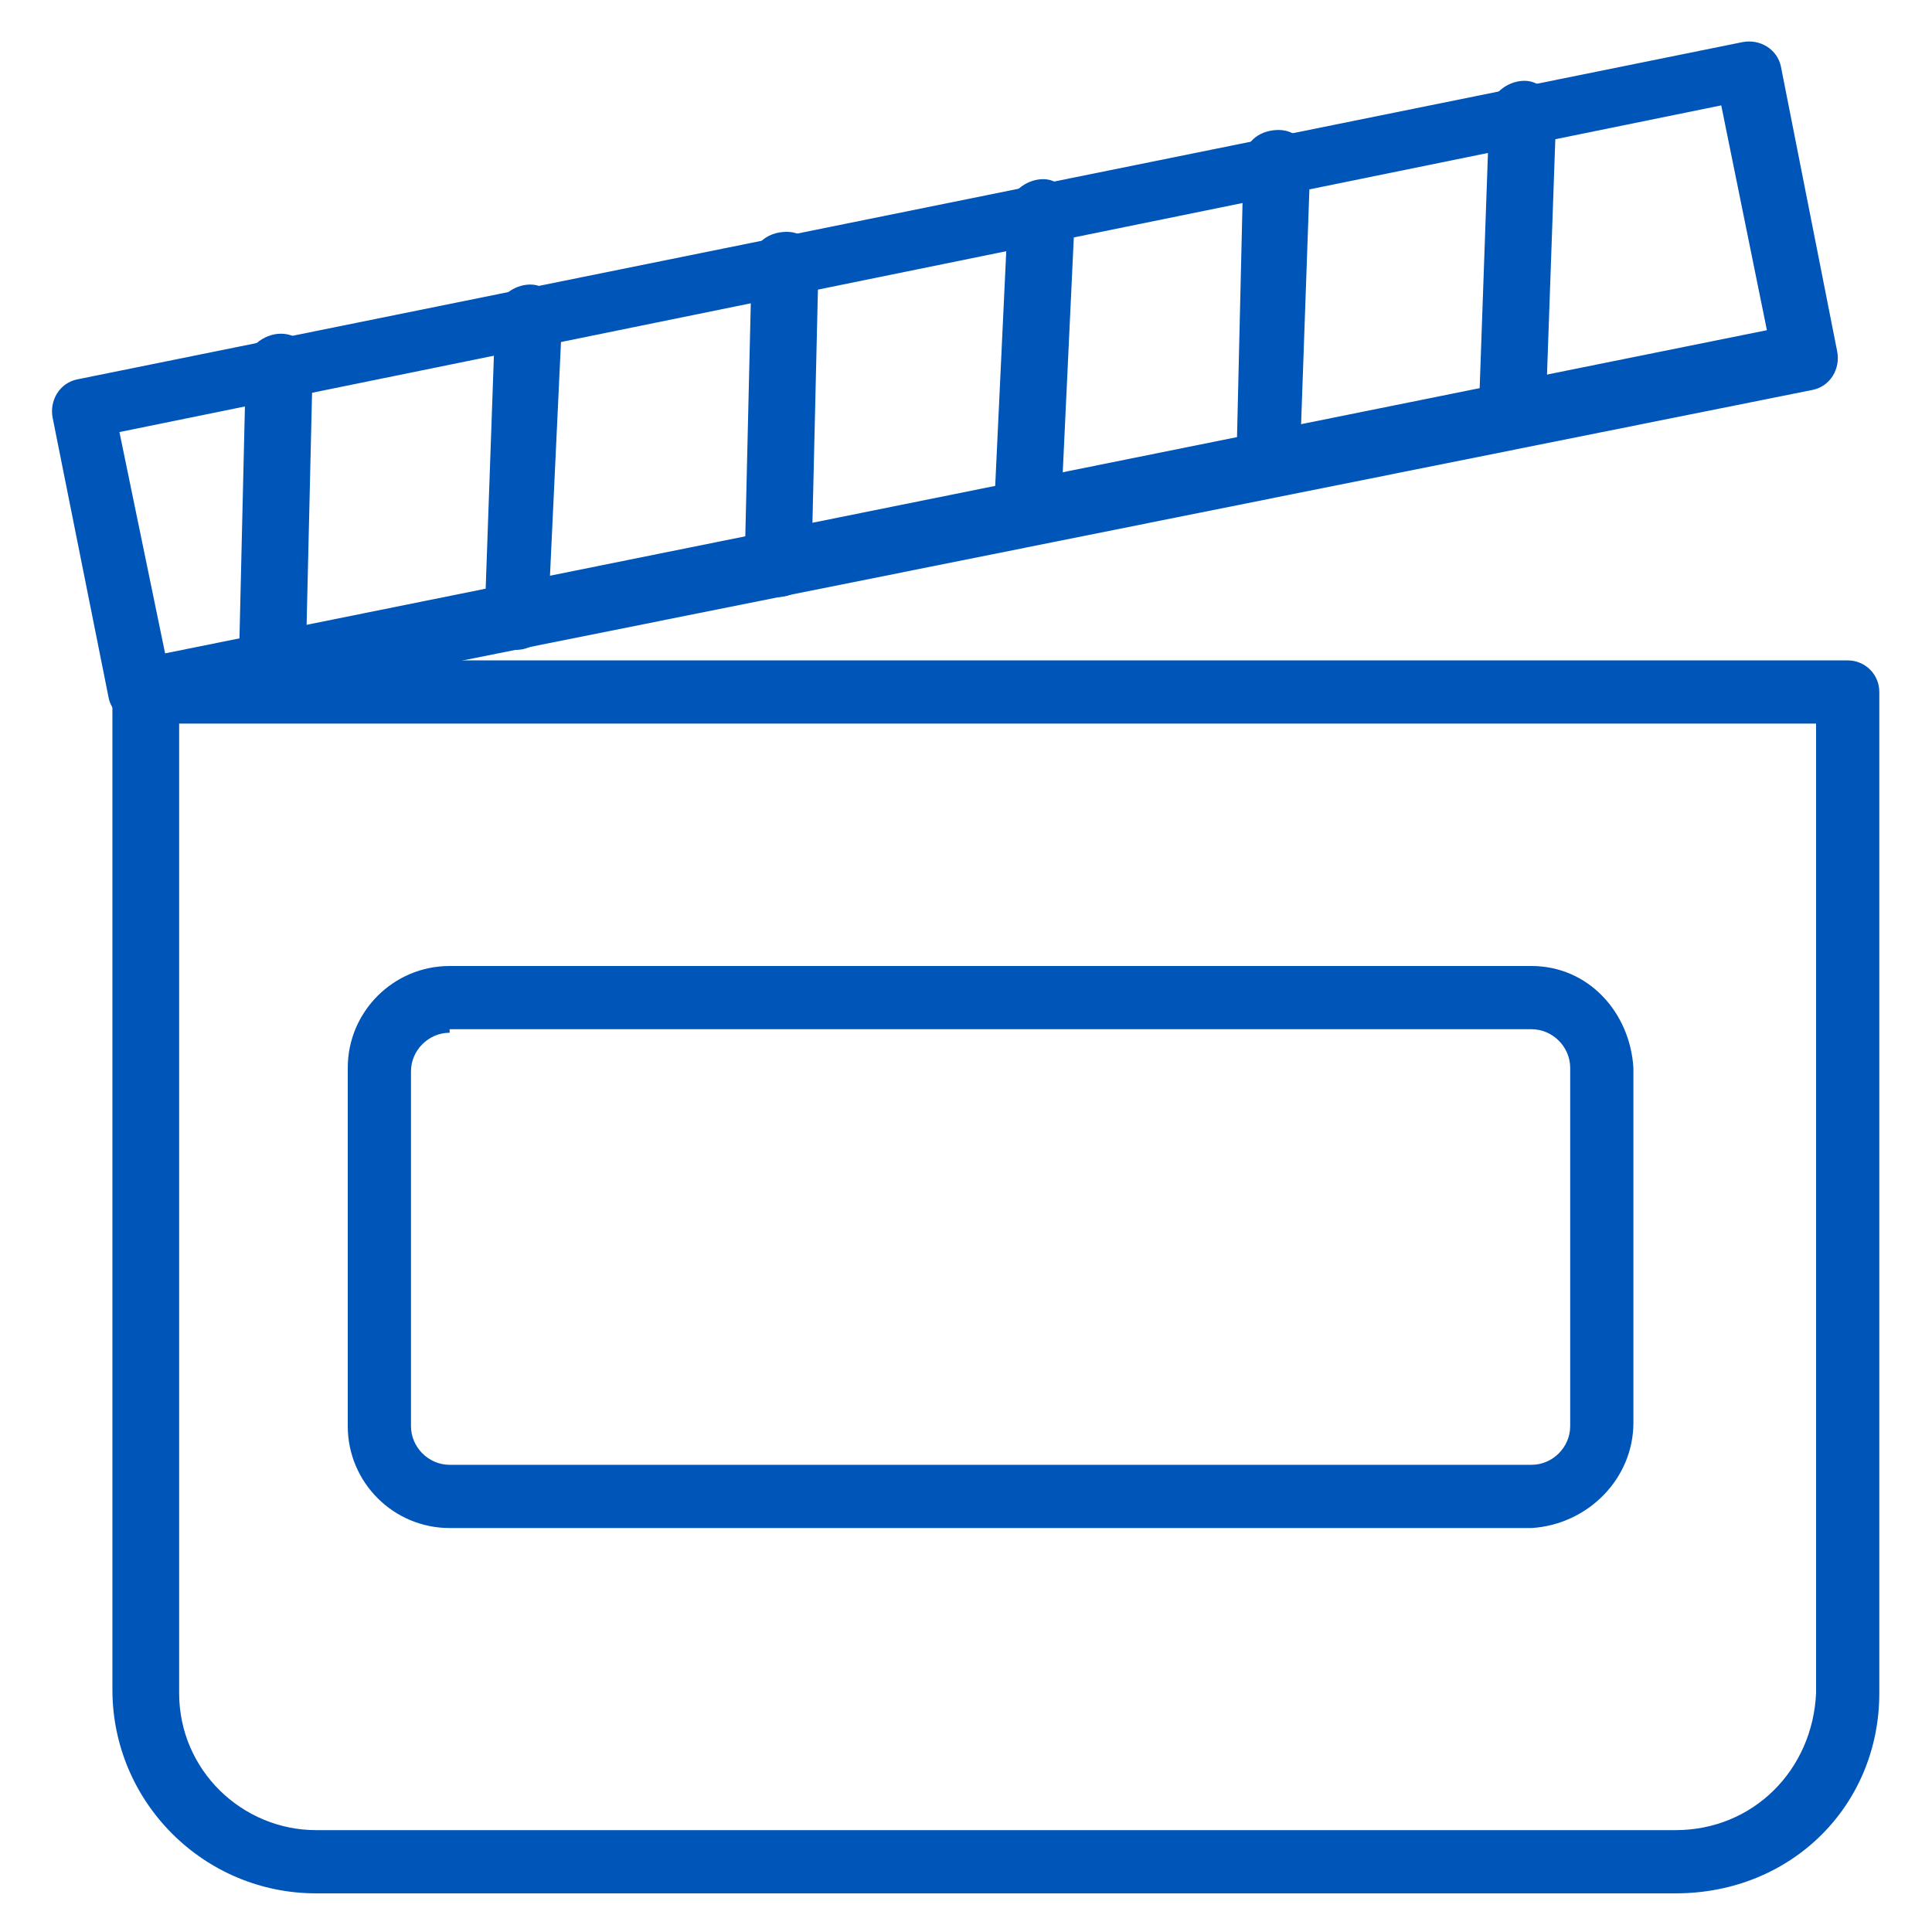
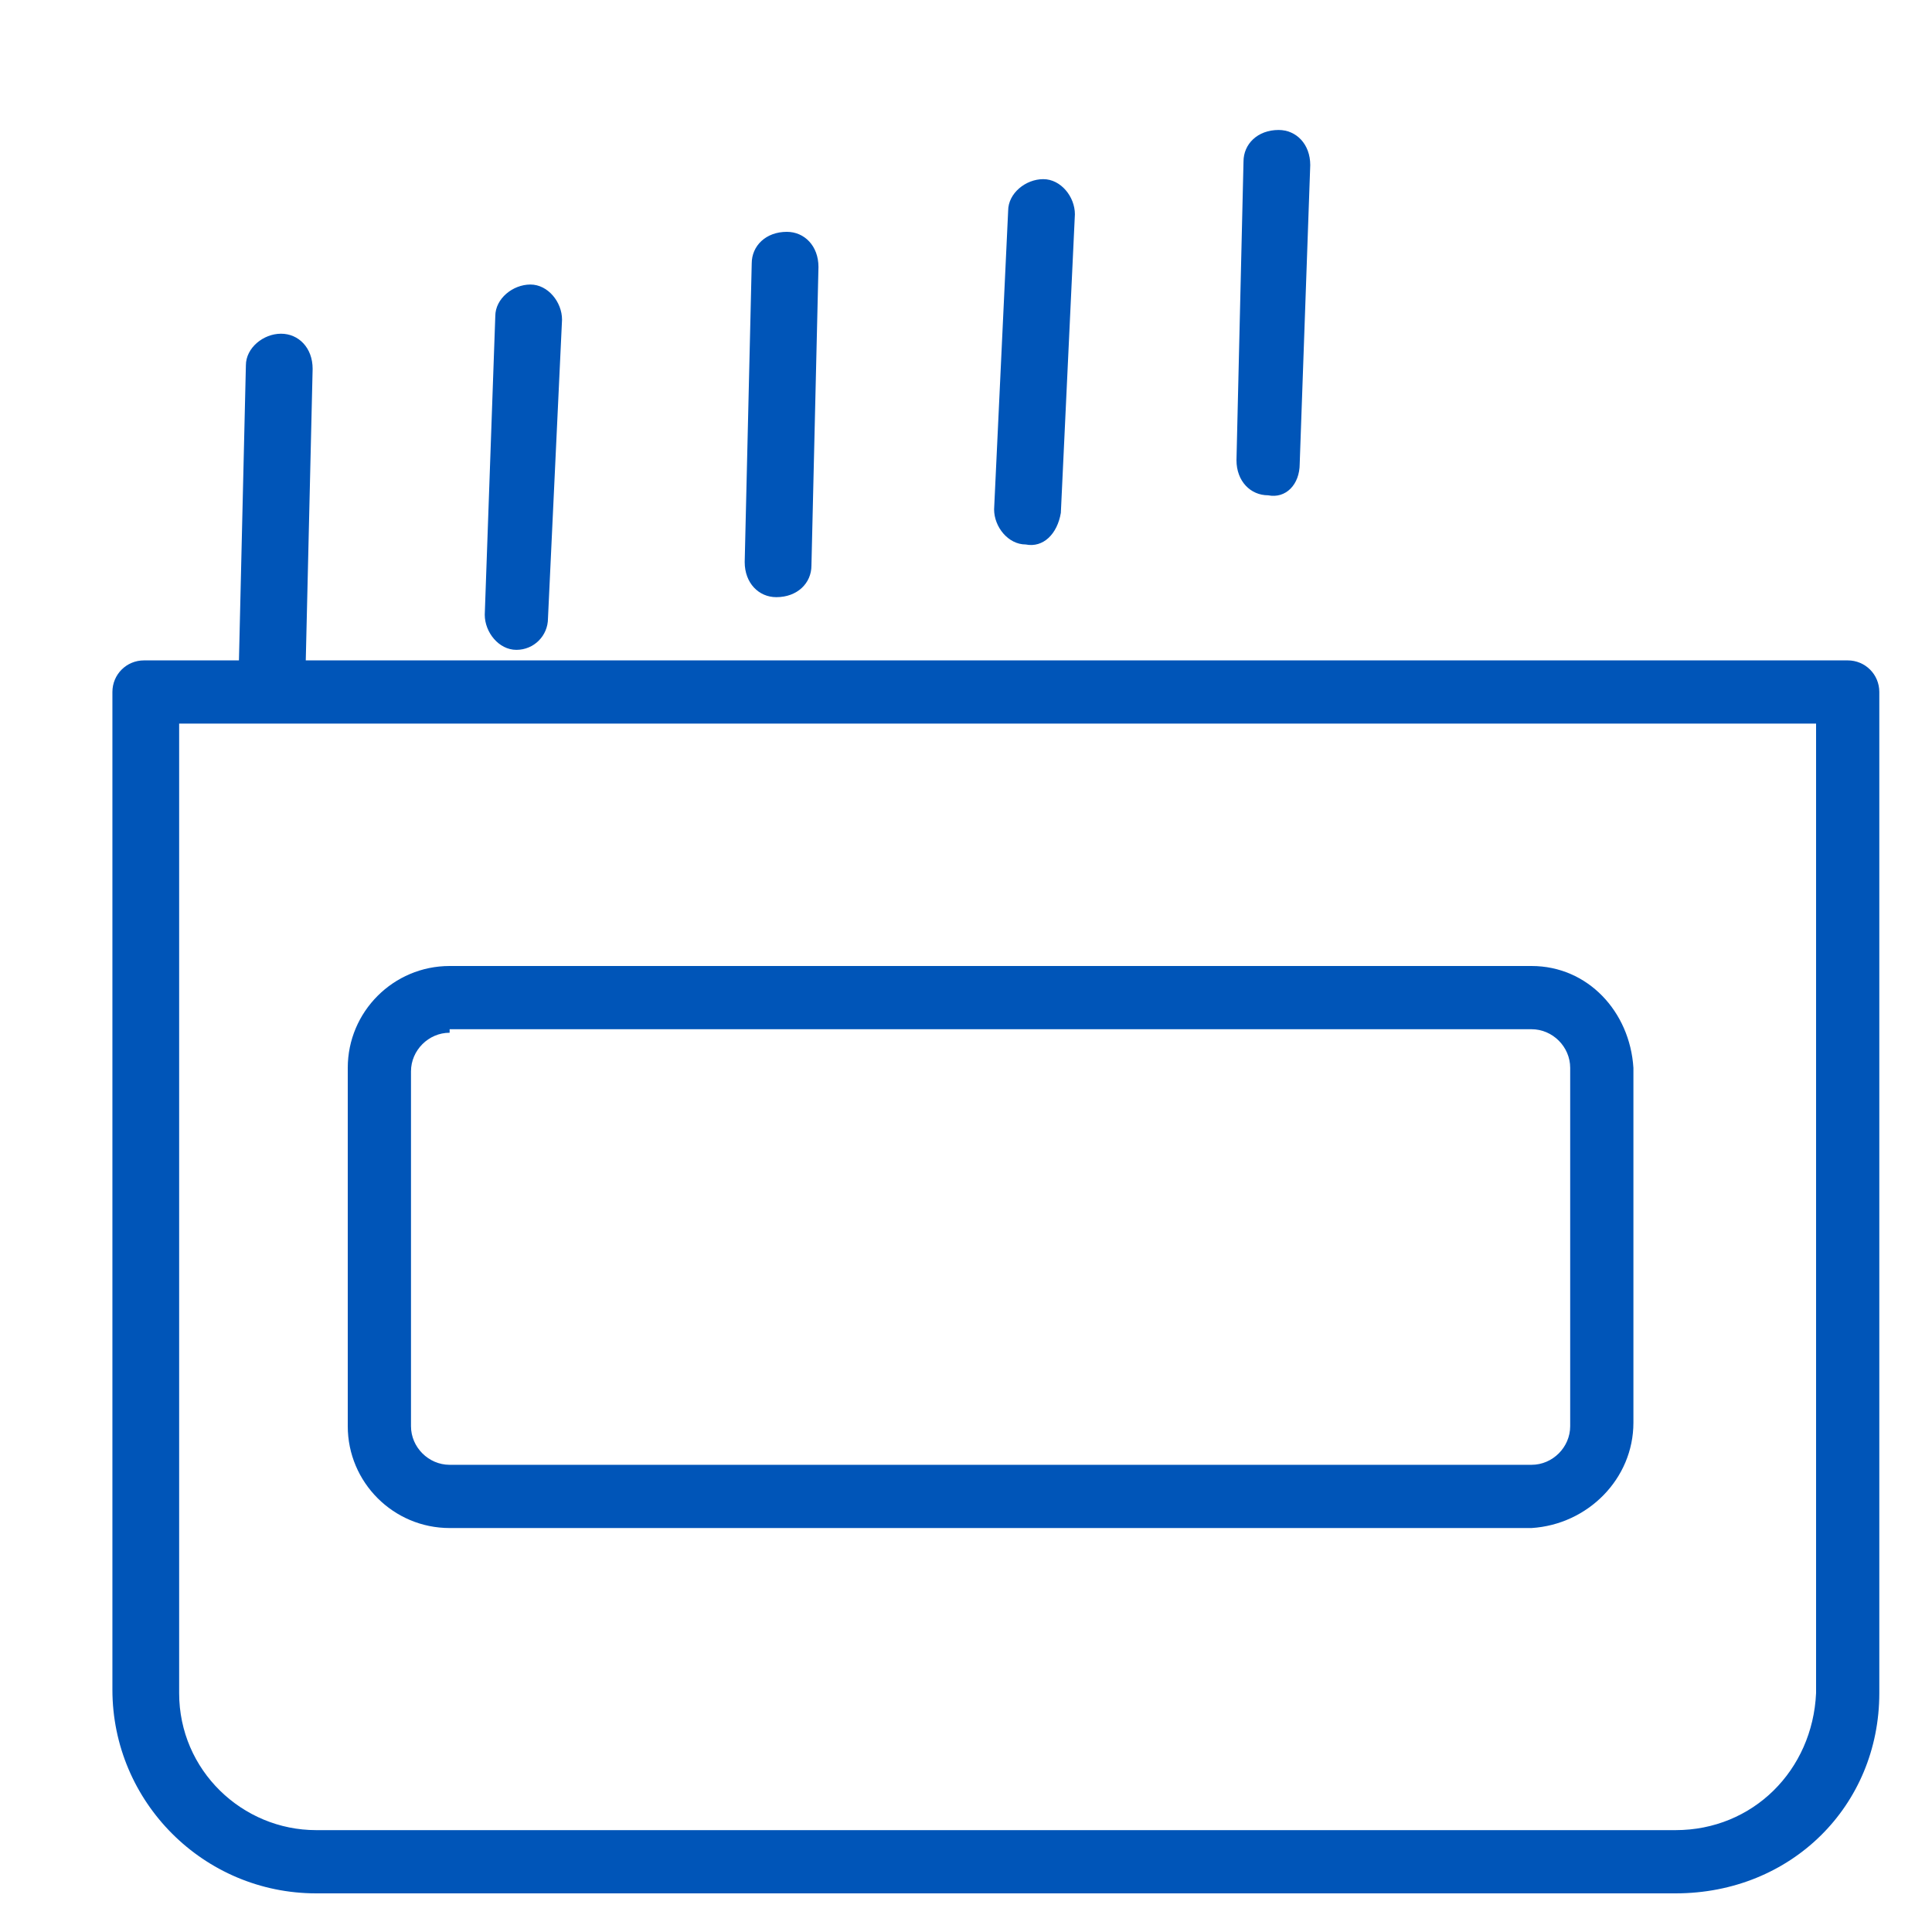
<svg xmlns="http://www.w3.org/2000/svg" version="1.1" id="Capa_1" x="0px" y="0px" viewBox="0 0 55 55" style="enable-background:new 0 0 55 55;" xml:space="preserve">
  <style type="text/css">
	.st0{fill:#0055B8;}
	.st1{fill:#6B6B6B;}
	.st2{fill:none;stroke:#0055B8;stroke-width:1.1;stroke-linecap:round;stroke-linejoin:round;stroke-miterlimit:10;}
	.st3{fill:none;stroke:#0055B8;stroke-linecap:round;stroke-linejoin:round;stroke-miterlimit:10;}
	.st4{fill:none;stroke:#0055B8;stroke-width:1.5;stroke-linecap:round;stroke-linejoin:round;stroke-miterlimit:10;}
	.st5{fill:none;stroke:#0055B8;stroke-width:0.75;stroke-linecap:round;stroke-linejoin:round;stroke-miterlimit:10;}
	.st6{fill:none;stroke:#0055B8;stroke-width:0.5;stroke-linecap:round;stroke-linejoin:round;stroke-miterlimit:10;}
	.st7{fill:none;stroke:#0055B8;stroke-miterlimit:10;}
	.st8{fill:none;stroke:#0055B8;stroke-width:0.25;stroke-miterlimit:10;}
	.st9{fill:#0055B8;stroke:#0055B8;stroke-width:0.5;stroke-linecap:round;stroke-linejoin:round;stroke-miterlimit:10;}
	.st10{fill:none;stroke:#0055B8;stroke-width:1.2;stroke-miterlimit:10;}
</style>
  <g>
    <path class="st0" d="M7.7,19.9L7.7,19.9c-0.5,0-0.9-0.4-0.9-1l0.2-8.5c0-0.5,0.5-0.9,1-0.9c0.5,0,0.9,0.4,0.9,1L8.7,19   C8.7,19.5,8.2,19.9,7.7,19.9z" />
    <g>
      <path class="st0" d="M47.7,53.9H9c-3.2,0-5.8-2.6-5.8-5.8l0,0V19.7c0-0.5,0.4-0.9,0.9-0.9h0h48.5c0.5,0,0.9,0.4,0.9,0.9v0v28.5    C53.5,51.4,51,53.9,47.7,53.9C47.7,53.9,47.7,53.9,47.7,53.9z M5.1,20.6v27.6c0,2.2,1.8,3.9,3.9,3.9h38.7c2.2,0,3.9-1.7,4-3.9    c0,0,0,0,0-0.1V20.6H5.1z" />
-       <path class="st0" d="M4,20.6c-0.4,0-0.8-0.3-0.9-0.7l-1.6-8c-0.1-0.5,0.2-1,0.7-1.1c0,0,0,0,0,0l47.4-9.6c0.5-0.1,1,0.2,1.1,0.7    c0,0,0,0,0,0l1.6,8.1c0.1,0.5-0.2,1-0.7,1.1c0,0,0,0,0,0L4.2,20.6H4z M3.4,12.3l1.3,6.3l45.6-9.2L49,3L3.4,12.3z" />
      <path class="st0" d="M14.7,18.5L14.7,18.5c-0.5,0-0.9-0.5-0.9-1c0,0,0,0,0,0L14.1,9c0-0.5,0.5-0.9,1-0.9c0.5,0,0.9,0.5,0.9,1    c0,0,0,0,0,0l-0.4,8.5C15.6,18.1,15.2,18.5,14.7,18.5C14.7,18.5,14.7,18.5,14.7,18.5z" />
      <path class="st0" d="M22.1,17L22.1,17c-0.5,0-0.9-0.4-0.9-1l0.2-8.5c0-0.5,0.4-0.9,1-0.9c0.5,0,0.9,0.4,0.9,1l-0.2,8.5    C23.1,16.6,22.7,17,22.1,17z" />
      <path class="st0" d="M29.2,15.5L29.2,15.5c-0.5,0-0.9-0.5-0.9-1c0,0,0,0,0,0l0.4-8.5c0-0.5,0.5-0.9,1-0.9c0.5,0,0.9,0.5,0.9,1    c0,0,0,0,0,0l-0.4,8.5C30.1,15.2,29.7,15.6,29.2,15.5C29.2,15.5,29.2,15.5,29.2,15.5z" />
      <path class="st0" d="M36.1,14.1L36.1,14.1c-0.5,0-0.9-0.4-0.9-1l0.2-8.5c0-0.5,0.4-0.9,1-0.9c0.5,0,0.9,0.4,0.9,1L37,13.2    C37,13.8,36.6,14.2,36.1,14.1z" />
-       <path class="st0" d="M43,12.7L43,12.7c-0.5,0-0.9-0.5-0.9-1c0,0,0,0,0,0l0.3-8.5c0-0.5,0.5-0.9,1-0.9c0.5,0,0.9,0.5,0.9,1    c0,0,0,0,0,0L44,11.8C44,12.3,43.5,12.7,43,12.7C43,12.7,43,12.7,43,12.7z" />
      <path class="st0" d="M43.6,43.5H12.8c-1.6,0-2.9-1.3-2.9-2.9V30.4c0-1.6,1.3-2.9,2.9-2.9h30.8c1.6,0,2.8,1.3,2.9,2.9v10.1    C46.5,42.1,45.2,43.4,43.6,43.5z M12.8,29.4c-0.6,0-1.1,0.5-1.1,1.1l0,0v10.1c0,0.6,0.5,1.1,1.1,1.1l0,0h30.8    c0.6,0,1.1-0.5,1.1-1.1l0,0V30.4c0-0.6-0.5-1.1-1.1-1.1l0,0H12.8z" />
    </g>
  </g>
</svg>